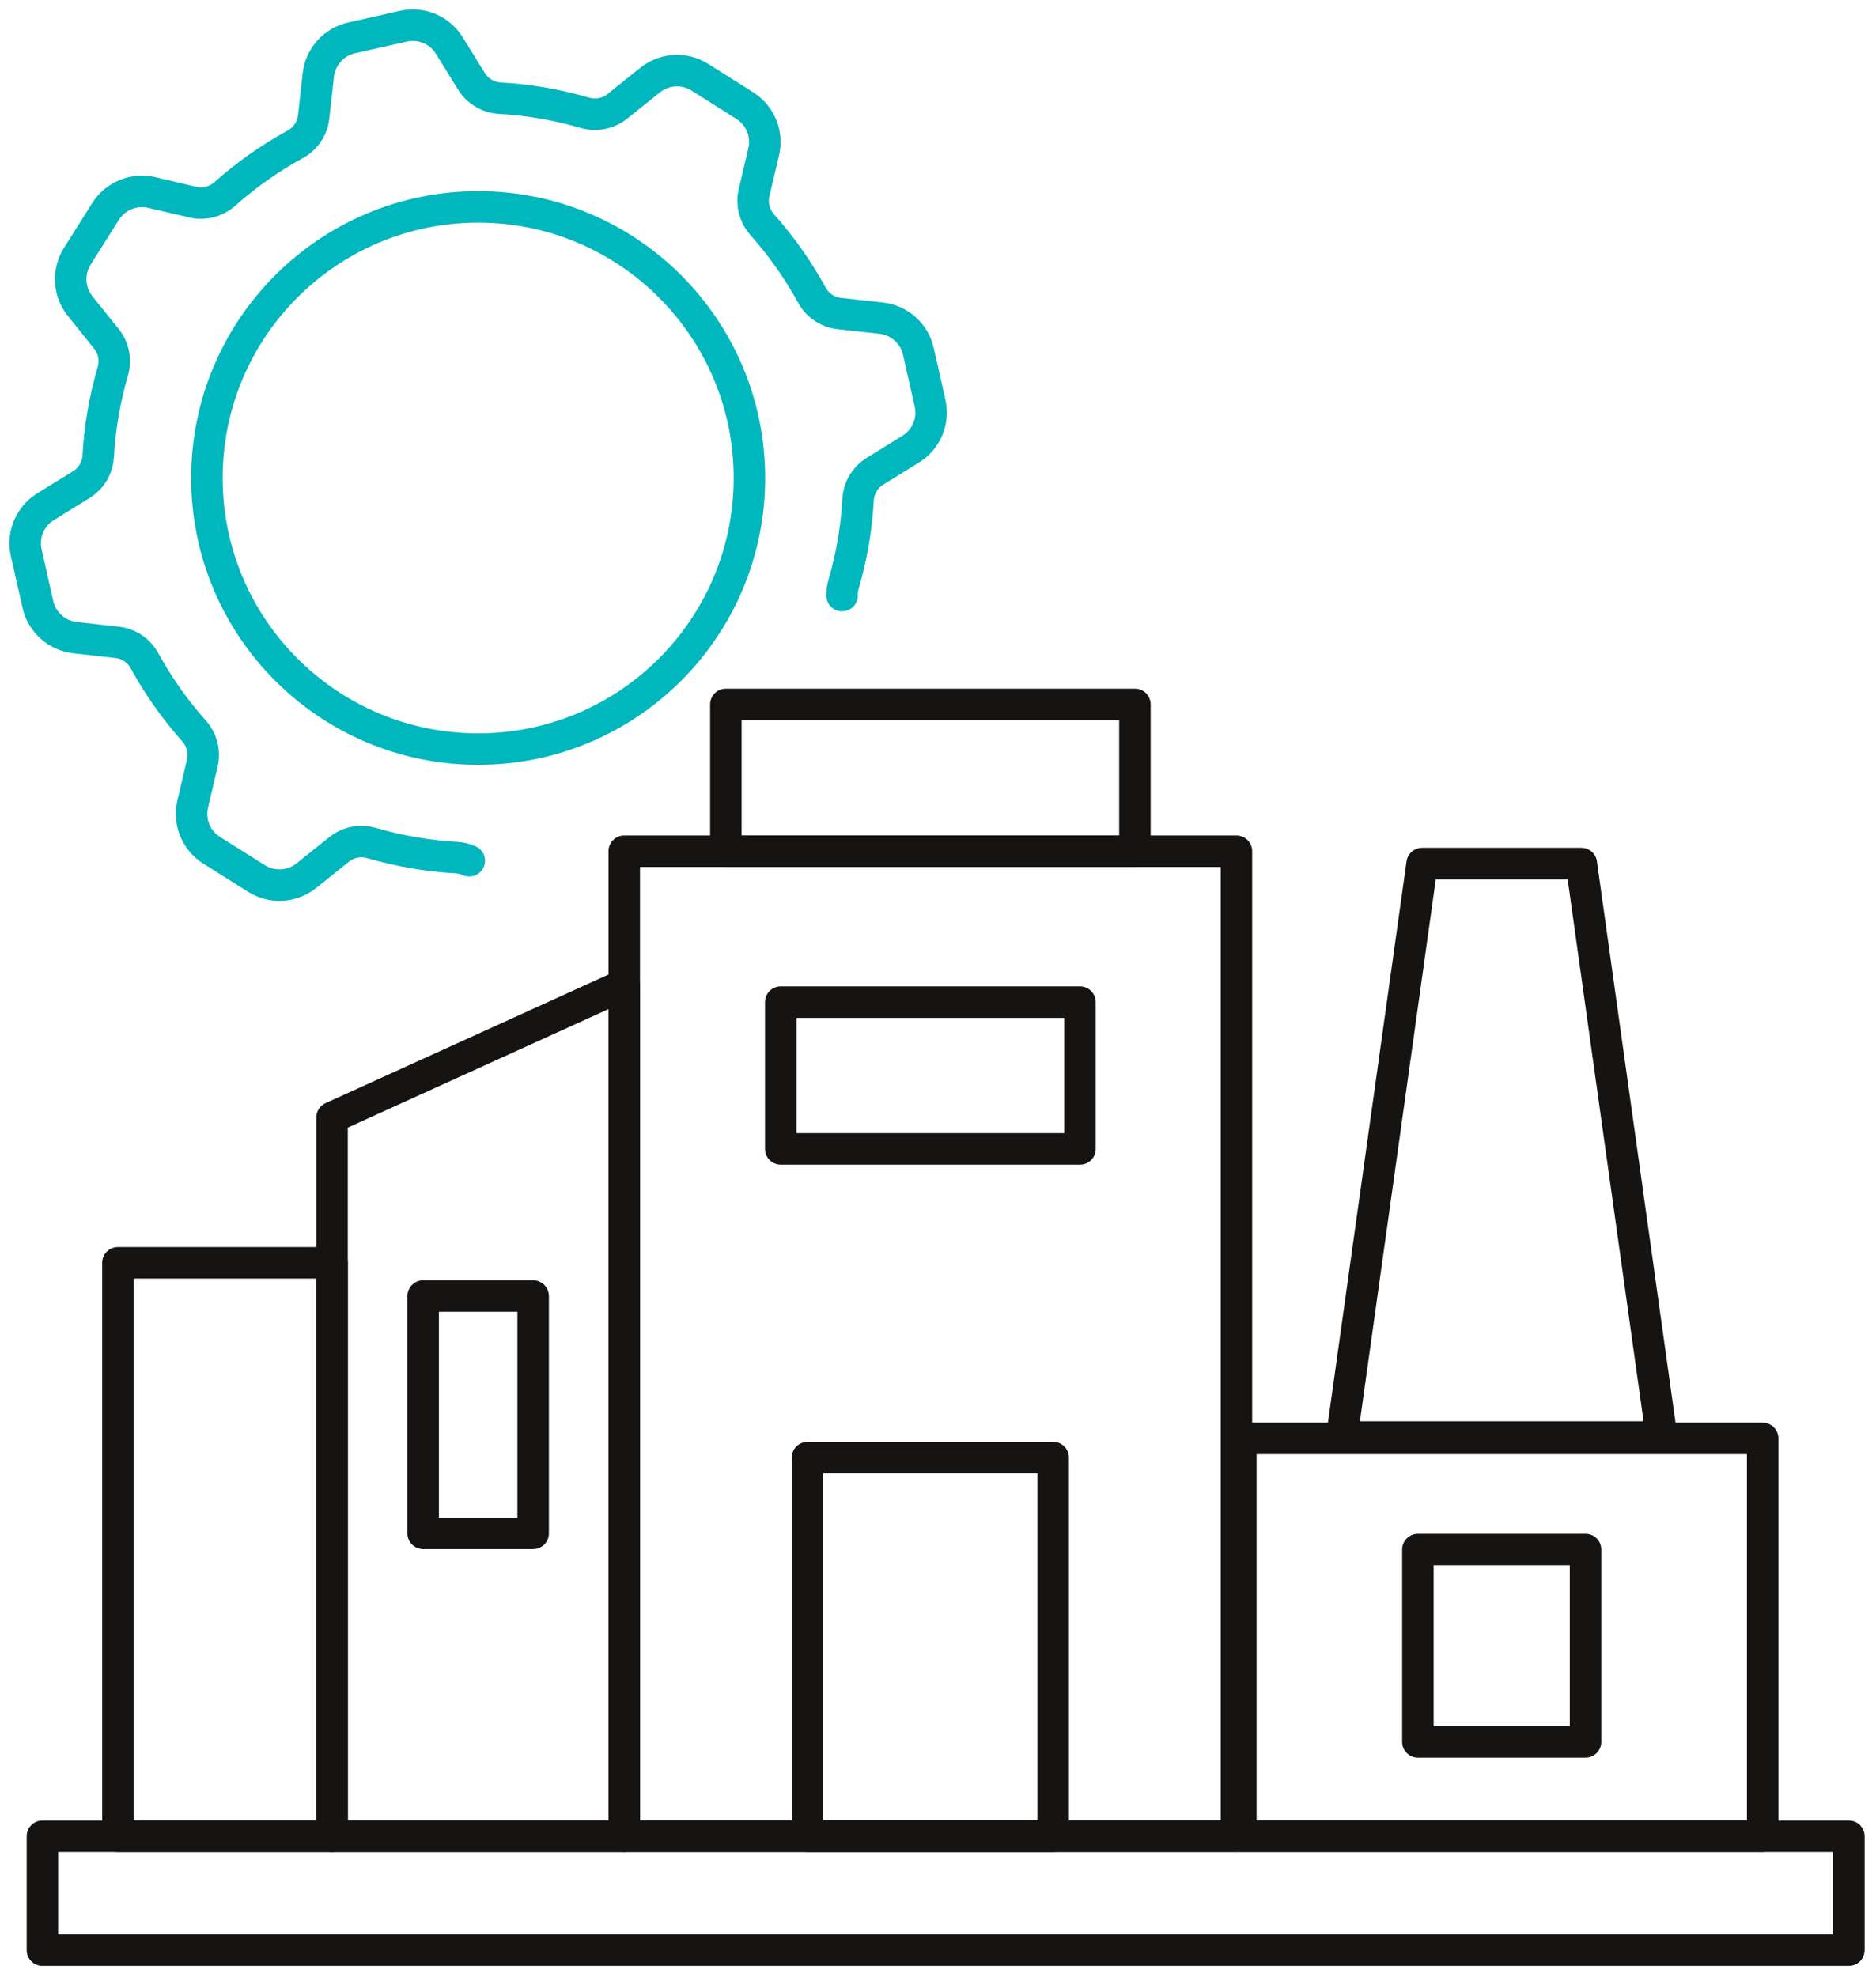
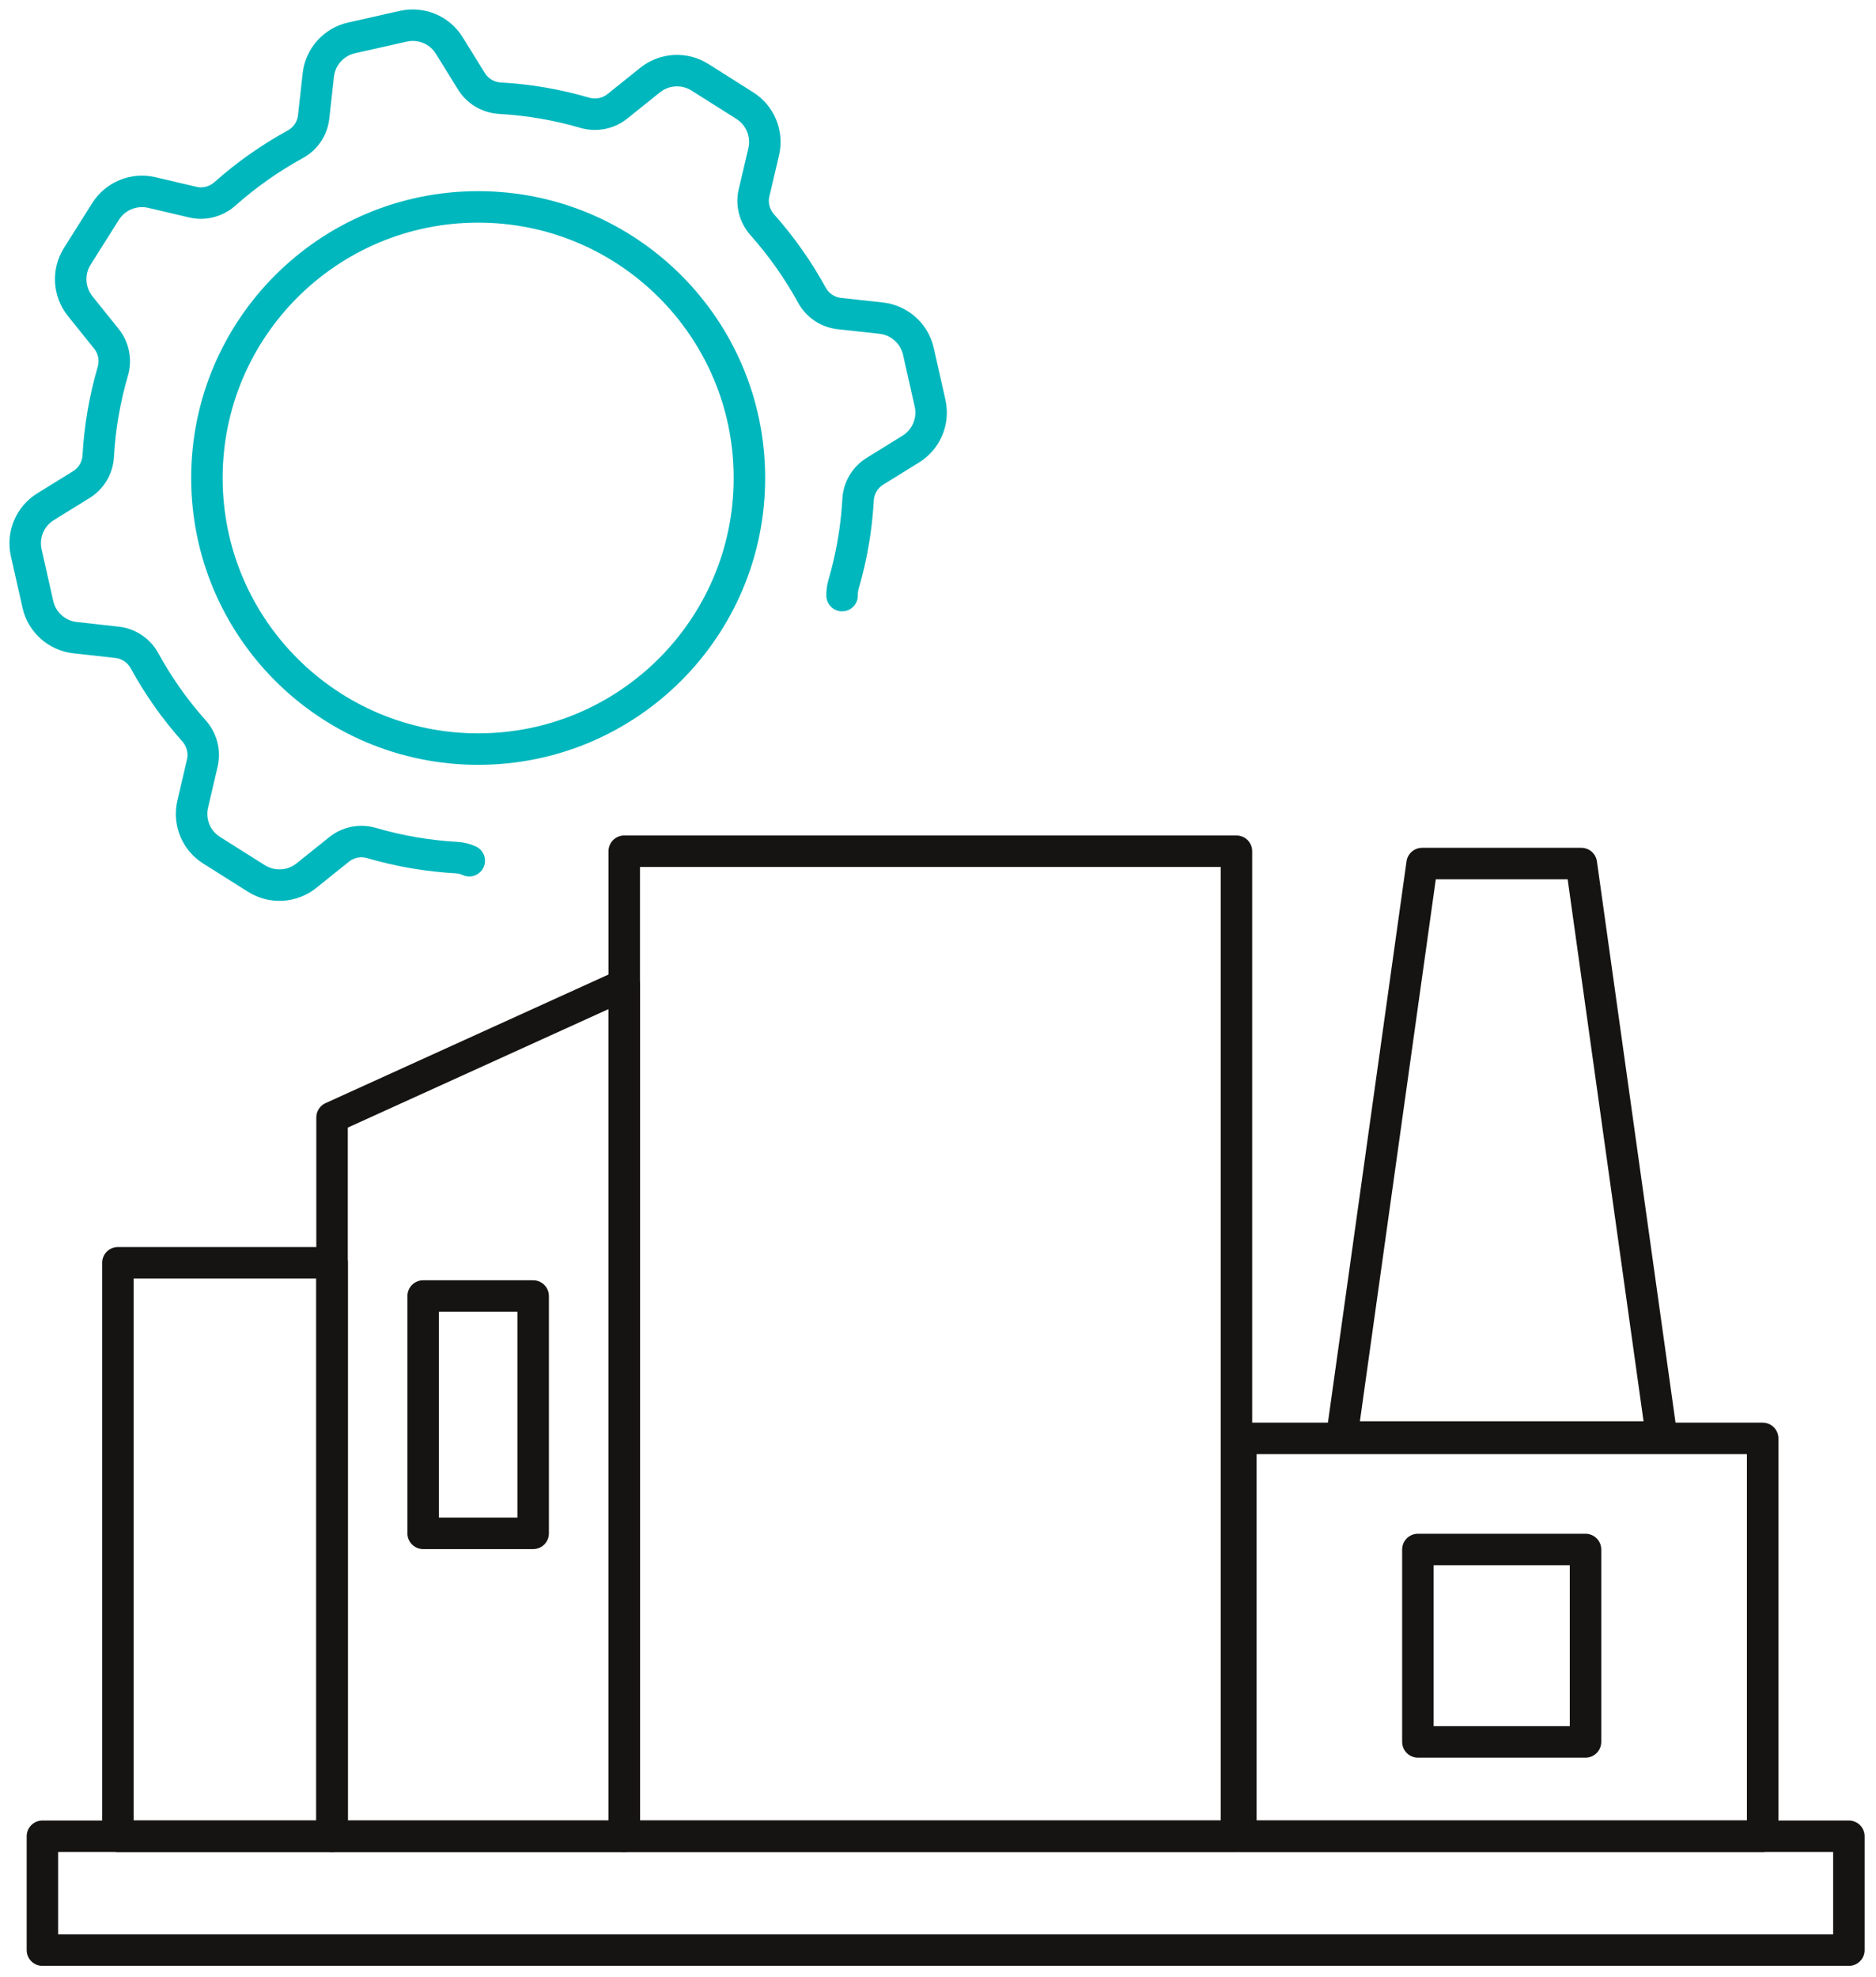
<svg xmlns="http://www.w3.org/2000/svg" width="149" height="157" viewBox="0 0 149 157" fill="none">
  <path d="M37.978 59.483C49.876 59.483 59.522 49.845 59.522 37.956C59.522 26.067 49.876 16.429 37.978 16.429C26.079 16.429 16.434 26.067 16.434 37.956C16.434 49.845 26.079 59.483 37.978 59.483Z" stroke="#00B7BD" stroke-width="2.5" stroke-linecap="round" stroke-linejoin="round" />
  <path d="M66.882 47.294C66.875 47.001 66.91 46.707 66.995 46.42M37.271 68.348C36.955 68.203 36.608 68.118 36.251 68.099C33.991 67.972 31.73 67.588 29.511 66.941C28.62 66.679 27.657 66.868 26.934 67.449L24.33 69.537C23.193 70.446 21.602 70.534 20.367 69.758L16.809 67.515C15.572 66.736 14.972 65.263 15.307 63.846L16.067 60.6C16.282 59.688 16.03 58.736 15.408 58.035C13.873 56.319 12.563 54.449 11.48 52.471C11.032 51.654 10.217 51.105 9.292 51.004L5.971 50.635C4.519 50.477 3.332 49.417 3.01 47.997L2.085 43.893C1.763 42.474 2.378 41 3.619 40.237L6.46 38.48C7.253 37.988 7.752 37.142 7.802 36.218C7.928 33.959 8.314 31.697 8.961 29.483C9.223 28.59 9.033 27.631 8.453 26.905L6.363 24.303C5.453 23.167 5.365 21.577 6.142 20.347L8.386 16.788C9.166 15.558 10.64 14.953 12.058 15.287L15.307 16.05C16.219 16.268 17.172 16.012 17.873 15.388C19.591 13.861 21.463 12.549 23.443 11.463C24.26 11.022 24.81 10.208 24.911 9.284L25.28 5.962C25.438 4.517 26.499 3.331 27.919 3.009L32.027 2.085C33.447 1.763 34.922 2.375 35.686 3.618L37.444 6.457C37.937 7.249 38.783 7.744 39.708 7.798C41.969 7.924 44.232 8.306 46.449 8.956C47.342 9.211 48.302 9.028 49.028 8.448L51.633 6.359C52.772 5.448 54.36 5.359 55.592 6.135L59.153 8.385C60.384 9.164 60.99 10.634 60.656 12.053L59.892 15.3C59.674 16.208 59.93 17.164 60.555 17.861C62.083 19.584 63.396 21.451 64.482 23.432C64.924 24.249 65.739 24.795 66.664 24.899L69.988 25.262C71.434 25.423 72.621 26.483 72.943 27.902L73.868 32.007C74.19 33.426 73.578 34.893 72.334 35.663L69.493 37.42C68.7 37.912 68.204 38.751 68.151 39.682C68.056 41.379 67.819 43.073 67.431 44.748C67.302 45.31 67.156 45.865 66.992 46.42" stroke="#00B7BD" stroke-width="2.5" stroke-linecap="round" stroke-linejoin="round" />
  <path d="M146.845 145.811H3.369V154.852H146.845V145.811Z" stroke="#161412" stroke-width="2.5" stroke-linecap="round" stroke-linejoin="round" />
  <path d="M98.203 67.591H49.58V145.807H98.203V67.591Z" stroke="#161412" stroke-width="2.5" stroke-linecap="round" stroke-linejoin="round" />
-   <path d="M85.777 79.575H62.01V91.232H85.777V79.575Z" stroke="#161412" stroke-width="2.5" stroke-linecap="round" stroke-linejoin="round" />
  <path d="M42.345 102.913H33.609V121.759H42.345V102.913Z" stroke="#161412" stroke-width="2.5" stroke-linecap="round" stroke-linejoin="round" />
  <path d="M125.929 123.04H112.615V138.318H125.929V123.04Z" stroke="#161412" stroke-width="2.5" stroke-linecap="round" stroke-linejoin="round" />
-   <path d="M90.14 55.935H57.65V67.591H90.14V55.935Z" stroke="#161412" stroke-width="2.5" stroke-linecap="round" stroke-linejoin="round" />
-   <path d="M83.649 115.743H64.135V145.81H83.649V115.743Z" stroke="#161412" stroke-width="2.5" stroke-linecap="round" stroke-linejoin="round" />
  <path d="M49.581 78.188L26.373 88.734V145.81H49.581V78.188Z" stroke="#161412" stroke-width="2.5" stroke-linecap="round" stroke-linejoin="round" />
  <path d="M26.373 100.273H9.365V145.811H26.373V100.273Z" stroke="#161412" stroke-width="2.5" stroke-linecap="round" stroke-linejoin="round" />
  <path d="M139.998 114.217H98.555V145.807H139.998V114.217Z" stroke="#161412" stroke-width="2.5" stroke-linecap="round" stroke-linejoin="round" />
  <path d="M125.597 68.572H119.273H112.95L106.572 114.109H119.273H131.975L125.597 68.572Z" stroke="#161412" stroke-width="2.5" stroke-linecap="round" stroke-linejoin="round" />
</svg>